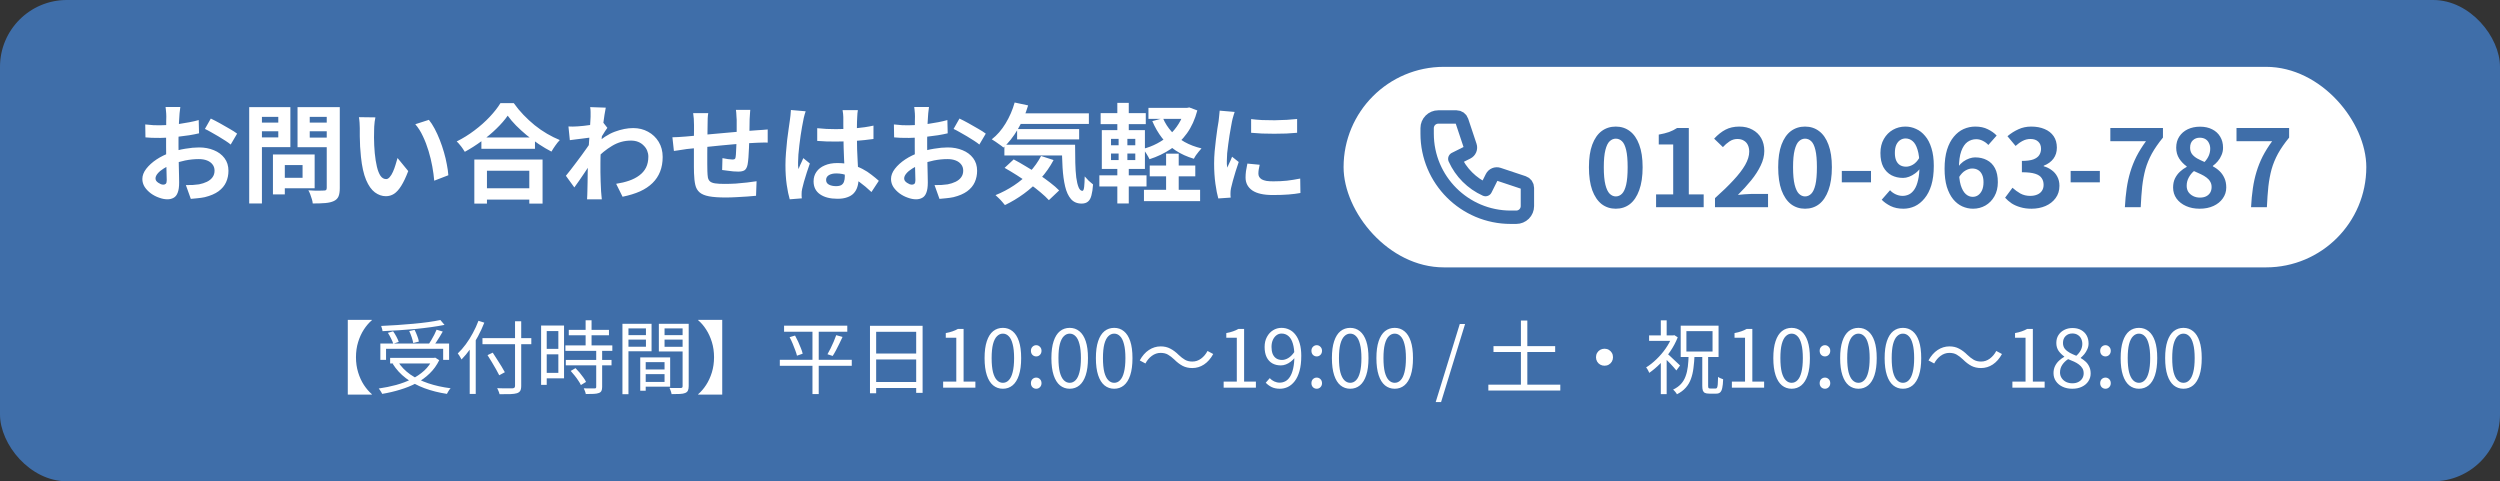
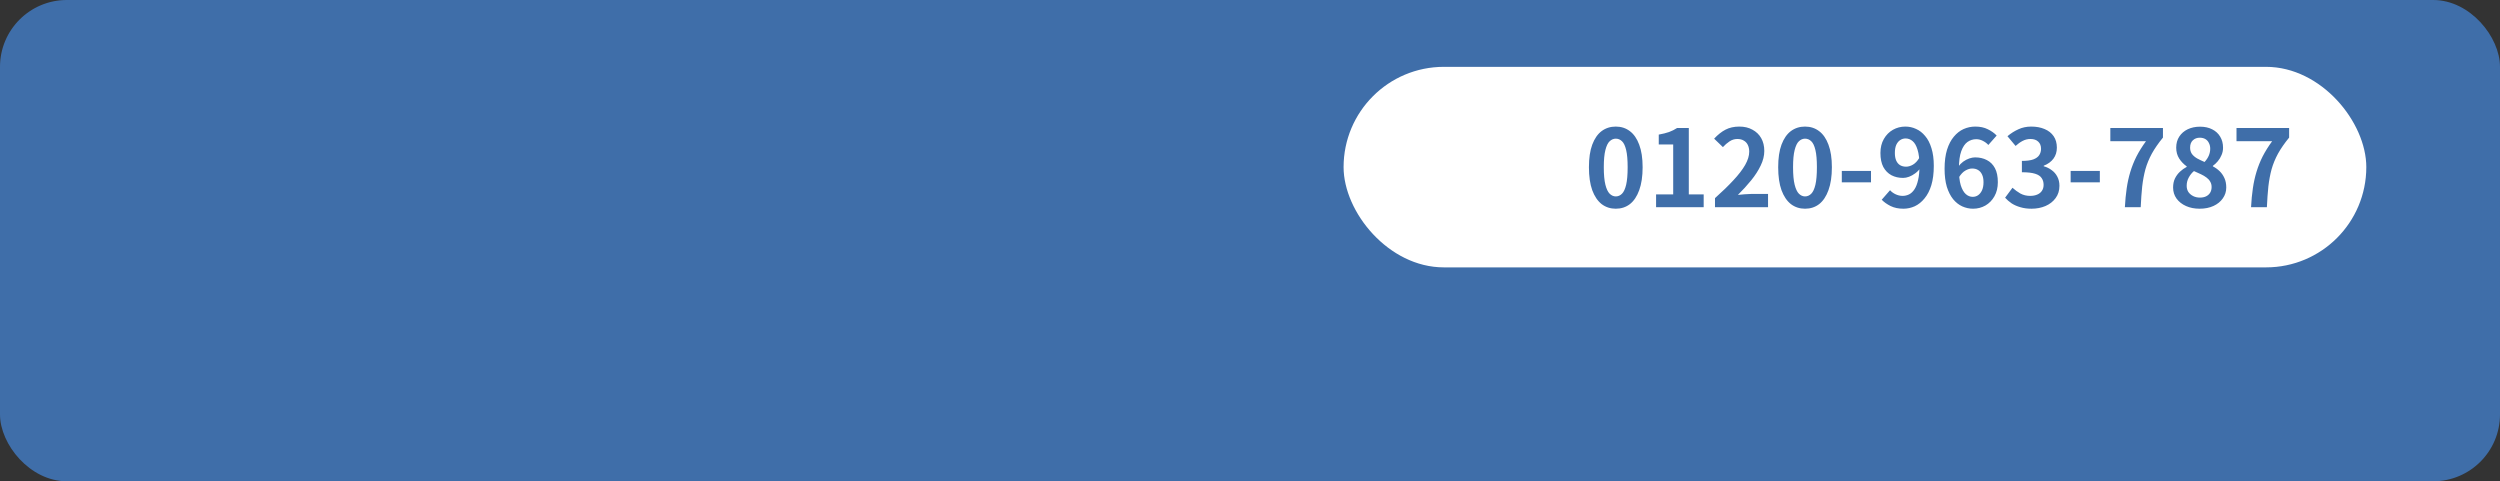
<svg xmlns="http://www.w3.org/2000/svg" width="374" height="72" viewBox="0 0 374 72" fill="none">
  <rect x="0" y="0" width="374" height="72" fill="#333333" stroke="none" />
  <rect width="374" height="72" rx="10" fill="#3F6EA9" />
-   <path d="M26.976 16.008C26.965 16.093 26.949 16.227 26.928 16.408C26.907 16.579 26.885 16.755 26.864 16.936C26.853 17.107 26.843 17.261 26.832 17.4C26.811 17.709 26.789 18.051 26.768 18.424C26.757 18.787 26.747 19.165 26.736 19.56C26.725 19.944 26.715 20.333 26.704 20.728C26.704 21.123 26.704 21.507 26.704 21.88C26.704 22.317 26.709 22.803 26.72 23.336C26.731 23.859 26.741 24.381 26.752 24.904C26.773 25.416 26.784 25.885 26.784 26.312C26.795 26.739 26.8 27.069 26.8 27.304C26.8 27.965 26.725 28.477 26.576 28.84C26.437 29.203 26.235 29.453 25.968 29.592C25.701 29.741 25.392 29.816 25.04 29.816C24.656 29.816 24.245 29.736 23.808 29.576C23.371 29.427 22.96 29.213 22.576 28.936C22.203 28.659 21.893 28.339 21.648 27.976C21.413 27.603 21.296 27.203 21.296 26.776C21.296 26.264 21.488 25.757 21.872 25.256C22.267 24.744 22.784 24.275 23.424 23.848C24.075 23.421 24.773 23.08 25.52 22.824C26.235 22.557 26.971 22.365 27.728 22.248C28.485 22.12 29.168 22.056 29.776 22.056C30.597 22.056 31.339 22.195 32 22.472C32.661 22.739 33.189 23.133 33.584 23.656C33.979 24.179 34.176 24.808 34.176 25.544C34.176 26.163 34.059 26.733 33.824 27.256C33.589 27.779 33.211 28.232 32.688 28.616C32.176 28.989 31.493 29.283 30.64 29.496C30.277 29.571 29.915 29.624 29.552 29.656C29.2 29.699 28.864 29.731 28.544 29.752L27.808 27.688C28.171 27.688 28.517 27.683 28.848 27.672C29.189 27.651 29.499 27.619 29.776 27.576C30.213 27.491 30.608 27.363 30.96 27.192C31.312 27.021 31.589 26.797 31.792 26.52C31.995 26.243 32.096 25.912 32.096 25.528C32.096 25.165 31.995 24.856 31.792 24.6C31.6 24.344 31.328 24.147 30.976 24.008C30.624 23.869 30.213 23.8 29.744 23.8C29.072 23.8 28.389 23.869 27.696 24.008C27.013 24.147 26.357 24.339 25.728 24.584C25.259 24.765 24.837 24.979 24.464 25.224C24.091 25.459 23.797 25.704 23.584 25.96C23.371 26.216 23.264 26.461 23.264 26.696C23.264 26.824 23.301 26.947 23.376 27.064C23.461 27.171 23.568 27.267 23.696 27.352C23.824 27.437 23.952 27.507 24.08 27.56C24.219 27.603 24.336 27.624 24.432 27.624C24.581 27.624 24.704 27.581 24.8 27.496C24.896 27.4 24.944 27.219 24.944 26.952C24.944 26.664 24.933 26.253 24.912 25.72C24.901 25.176 24.885 24.573 24.864 23.912C24.853 23.251 24.848 22.595 24.848 21.944C24.848 21.496 24.848 21.043 24.848 20.584C24.859 20.125 24.864 19.688 24.864 19.272C24.864 18.856 24.864 18.488 24.864 18.168C24.875 17.848 24.88 17.597 24.88 17.416C24.88 17.299 24.875 17.149 24.864 16.968C24.853 16.787 24.837 16.605 24.816 16.424C24.805 16.232 24.789 16.093 24.768 16.008H26.976ZM31.536 17.736C31.941 17.928 32.395 18.163 32.896 18.44C33.408 18.717 33.893 18.995 34.352 19.272C34.821 19.539 35.195 19.779 35.472 19.992L34.512 21.624C34.309 21.453 34.043 21.261 33.712 21.048C33.392 20.835 33.04 20.616 32.656 20.392C32.283 20.168 31.92 19.96 31.568 19.768C31.216 19.565 30.912 19.405 30.656 19.288L31.536 17.736ZM21.728 18.616C22.197 18.669 22.608 18.707 22.96 18.728C23.323 18.739 23.648 18.744 23.936 18.744C24.352 18.744 24.811 18.728 25.312 18.696C25.813 18.653 26.325 18.6 26.848 18.536C27.371 18.461 27.877 18.376 28.368 18.28C28.869 18.184 29.323 18.077 29.728 17.96L29.776 19.944C29.328 20.051 28.843 20.147 28.32 20.232C27.797 20.307 27.269 20.376 26.736 20.44C26.213 20.504 25.712 20.552 25.232 20.584C24.763 20.616 24.352 20.632 24 20.632C23.467 20.632 23.029 20.627 22.688 20.616C22.347 20.605 22.037 20.584 21.76 20.552L21.728 18.616ZM41.664 23.112H47.072V28.168H41.664V26.6H45.264V24.696H41.664V23.112ZM40.832 23.112H42.608V29.08H40.832V23.112ZM38.224 18.344H42.224V19.64H38.224V18.344ZM45.648 18.344H49.68V19.64H45.648V18.344ZM48.88 16.024H50.832V28.136C50.832 28.669 50.768 29.085 50.64 29.384C50.512 29.683 50.283 29.912 49.952 30.072C49.611 30.232 49.184 30.333 48.672 30.376C48.16 30.419 47.531 30.44 46.784 30.44C46.773 30.248 46.731 30.035 46.656 29.8C46.581 29.565 46.501 29.325 46.416 29.08C46.331 28.845 46.235 28.643 46.128 28.472C46.448 28.493 46.768 28.509 47.088 28.52C47.408 28.52 47.691 28.52 47.936 28.52C48.192 28.509 48.373 28.504 48.48 28.504C48.629 28.504 48.731 28.477 48.784 28.424C48.848 28.36 48.88 28.253 48.88 28.104V16.024ZM38.368 16.024H43.44V22.008H38.368V20.552H41.632V17.48H38.368V16.024ZM49.92 16.024V17.48H46.336V20.584H49.92V22.024H44.512V16.024H49.92ZM37.28 16.024H39.184V30.44H37.28V16.024ZM56.16 17.56C56.117 17.752 56.08 17.971 56.048 18.216C56.027 18.461 56.005 18.701 55.984 18.936C55.973 19.171 55.968 19.363 55.968 19.512C55.957 19.864 55.952 20.227 55.952 20.6C55.963 20.973 55.973 21.357 55.984 21.752C56.005 22.136 56.032 22.52 56.064 22.904C56.139 23.672 56.245 24.349 56.384 24.936C56.523 25.523 56.704 25.981 56.928 26.312C57.152 26.632 57.435 26.792 57.776 26.792C57.957 26.792 58.133 26.691 58.304 26.488C58.485 26.285 58.645 26.024 58.784 25.704C58.933 25.373 59.061 25.027 59.168 24.664C59.285 24.301 59.387 23.96 59.472 23.64L61.072 25.592C60.72 26.52 60.368 27.261 60.016 27.816C59.675 28.36 59.317 28.755 58.944 29C58.571 29.235 58.165 29.352 57.728 29.352C57.152 29.352 56.603 29.16 56.08 28.776C55.568 28.392 55.131 27.773 54.768 26.92C54.405 26.056 54.149 24.909 54 23.48C53.947 22.989 53.904 22.472 53.872 21.928C53.851 21.384 53.835 20.867 53.824 20.376C53.824 19.885 53.824 19.48 53.824 19.16C53.824 18.936 53.813 18.669 53.792 18.36C53.771 18.051 53.739 17.773 53.696 17.528L56.16 17.56ZM64.16 17.928C64.459 18.291 64.747 18.733 65.024 19.256C65.301 19.779 65.557 20.339 65.792 20.936C66.027 21.533 66.235 22.147 66.416 22.776C66.597 23.395 66.741 24.003 66.848 24.6C66.965 25.187 67.04 25.725 67.072 26.216L64.96 27.032C64.907 26.381 64.811 25.672 64.672 24.904C64.533 24.136 64.347 23.363 64.112 22.584C63.877 21.805 63.595 21.069 63.264 20.376C62.944 19.683 62.565 19.085 62.128 18.584L64.16 17.928ZM72.016 20.568H80.032V22.264H72.016V20.568ZM71.808 28.168H80.08V29.864H71.808V28.168ZM70.96 23.864H81.168V30.456H79.184V25.544H72.848V30.456H70.96V23.864ZM75.952 17.304C75.515 17.933 74.96 18.573 74.288 19.224C73.627 19.875 72.885 20.499 72.064 21.096C71.253 21.693 70.411 22.232 69.536 22.712C69.451 22.563 69.339 22.392 69.2 22.2C69.072 22.008 68.928 21.821 68.768 21.64C68.619 21.448 68.469 21.288 68.32 21.16C69.248 20.701 70.133 20.152 70.976 19.512C71.829 18.872 72.592 18.195 73.264 17.48C73.936 16.765 74.469 16.083 74.864 15.432H76.864C77.291 16.04 77.771 16.621 78.304 17.176C78.837 17.731 79.397 18.248 79.984 18.728C80.581 19.208 81.2 19.635 81.84 20.008C82.48 20.381 83.115 20.696 83.744 20.952C83.509 21.197 83.285 21.475 83.072 21.784C82.859 22.083 82.667 22.381 82.496 22.68C81.877 22.36 81.253 21.992 80.624 21.576C79.995 21.149 79.387 20.701 78.8 20.232C78.224 19.752 77.691 19.267 77.2 18.776C76.709 18.275 76.293 17.784 75.952 17.304ZM92.176 27.496C92.88 27.389 93.525 27.235 94.112 27.032C94.699 26.829 95.205 26.568 95.632 26.248C96.069 25.928 96.405 25.539 96.64 25.08C96.875 24.611 96.992 24.061 96.992 23.432C96.992 23.123 96.933 22.824 96.816 22.536C96.699 22.248 96.523 21.992 96.288 21.768C96.064 21.533 95.792 21.352 95.472 21.224C95.152 21.096 94.789 21.032 94.384 21.032C93.371 21.032 92.427 21.299 91.552 21.832C90.677 22.355 89.851 23.032 89.072 23.864V21.592C90.032 20.696 90.997 20.067 91.968 19.704C92.949 19.341 93.867 19.16 94.72 19.16C95.541 19.16 96.283 19.341 96.944 19.704C97.616 20.067 98.149 20.573 98.544 21.224C98.939 21.875 99.136 22.627 99.136 23.48C99.136 24.291 99.008 25.021 98.752 25.672C98.496 26.323 98.117 26.893 97.616 27.384C97.115 27.875 96.491 28.291 95.744 28.632C94.997 28.963 94.128 29.229 93.136 29.432L92.176 27.496ZM88.544 20.552C88.373 20.563 88.155 20.589 87.888 20.632C87.621 20.664 87.333 20.701 87.024 20.744C86.725 20.776 86.421 20.813 86.112 20.856C85.803 20.899 85.515 20.936 85.248 20.968L85.04 18.92C85.275 18.931 85.493 18.936 85.696 18.936C85.909 18.925 86.155 18.915 86.432 18.904C86.688 18.883 86.992 18.856 87.344 18.824C87.707 18.781 88.069 18.733 88.432 18.68C88.805 18.627 89.152 18.568 89.472 18.504C89.792 18.44 90.043 18.376 90.224 18.312L90.864 19.128C90.768 19.256 90.656 19.416 90.528 19.608C90.411 19.8 90.288 19.997 90.16 20.2C90.032 20.392 89.92 20.563 89.824 20.712L88.88 23.72C88.709 23.965 88.496 24.275 88.24 24.648C87.995 25.021 87.733 25.416 87.456 25.832C87.179 26.248 86.907 26.648 86.64 27.032C86.373 27.416 86.133 27.752 85.92 28.04L84.656 26.296C84.859 26.04 85.093 25.747 85.36 25.416C85.627 25.075 85.899 24.717 86.176 24.344C86.464 23.96 86.747 23.581 87.024 23.208C87.301 22.824 87.557 22.467 87.792 22.136C88.037 21.795 88.24 21.501 88.4 21.256L88.432 20.84L88.544 20.552ZM88.352 17.464C88.352 17.229 88.352 16.995 88.352 16.76C88.352 16.515 88.331 16.269 88.288 16.024L90.624 16.104C90.571 16.349 90.507 16.707 90.432 17.176C90.357 17.635 90.283 18.163 90.208 18.76C90.144 19.357 90.08 19.987 90.016 20.648C89.963 21.299 89.915 21.949 89.872 22.6C89.84 23.251 89.824 23.859 89.824 24.424C89.824 24.861 89.824 25.304 89.824 25.752C89.835 26.2 89.845 26.659 89.856 27.128C89.867 27.597 89.888 28.083 89.92 28.584C89.931 28.723 89.947 28.915 89.968 29.16C89.989 29.416 90.011 29.635 90.032 29.816H87.824C87.845 29.635 87.856 29.421 87.856 29.176C87.867 28.941 87.872 28.76 87.872 28.632C87.883 28.109 87.893 27.624 87.904 27.176C87.915 26.728 87.92 26.253 87.92 25.752C87.931 25.251 87.947 24.669 87.968 24.008C87.979 23.763 87.995 23.453 88.016 23.08C88.037 22.696 88.059 22.28 88.08 21.832C88.112 21.373 88.144 20.909 88.176 20.44C88.208 19.971 88.235 19.533 88.256 19.128C88.288 18.712 88.309 18.36 88.32 18.072C88.341 17.773 88.352 17.571 88.352 17.464ZM112.24 16.44C112.229 16.525 112.219 16.653 112.208 16.824C112.197 16.984 112.187 17.155 112.176 17.336C112.165 17.517 112.155 17.683 112.144 17.832C112.144 18.184 112.139 18.525 112.128 18.856C112.128 19.187 112.123 19.501 112.112 19.8C112.112 20.088 112.107 20.371 112.096 20.648C112.085 21.117 112.069 21.608 112.048 22.12C112.027 22.632 112 23.107 111.968 23.544C111.936 23.981 111.893 24.339 111.84 24.616C111.755 25.032 111.605 25.315 111.392 25.464C111.179 25.603 110.864 25.672 110.448 25.672C110.267 25.672 110.016 25.661 109.696 25.64C109.387 25.608 109.077 25.571 108.768 25.528C108.469 25.485 108.224 25.453 108.032 25.432L108.08 23.656C108.325 23.709 108.592 23.757 108.88 23.8C109.179 23.843 109.403 23.864 109.552 23.864C109.712 23.864 109.829 23.843 109.904 23.8C109.989 23.747 110.037 23.645 110.048 23.496C110.08 23.293 110.101 23.037 110.112 22.728C110.133 22.419 110.149 22.083 110.16 21.72C110.181 21.347 110.197 20.984 110.208 20.632C110.208 20.344 110.208 20.056 110.208 19.768C110.208 19.469 110.208 19.165 110.208 18.856C110.208 18.536 110.208 18.221 110.208 17.912C110.208 17.773 110.197 17.613 110.176 17.432C110.165 17.24 110.155 17.053 110.144 16.872C110.133 16.691 110.117 16.547 110.096 16.44H112.24ZM105.952 16.92C105.909 17.187 105.883 17.448 105.872 17.704C105.861 17.949 105.856 18.243 105.856 18.584C105.856 18.872 105.851 19.256 105.84 19.736C105.84 20.216 105.835 20.739 105.824 21.304C105.824 21.859 105.819 22.419 105.808 22.984C105.808 23.539 105.808 24.045 105.808 24.504C105.808 24.963 105.813 25.325 105.824 25.592C105.835 25.987 105.861 26.312 105.904 26.568C105.957 26.813 106.064 27.005 106.224 27.144C106.384 27.283 106.635 27.379 106.976 27.432C107.328 27.485 107.803 27.512 108.4 27.512C108.923 27.512 109.477 27.496 110.064 27.464C110.651 27.421 111.216 27.368 111.76 27.304C112.304 27.24 112.779 27.176 113.184 27.112L113.104 29.288C112.752 29.331 112.315 29.368 111.792 29.4C111.269 29.443 110.725 29.475 110.16 29.496C109.595 29.528 109.056 29.544 108.544 29.544C107.509 29.544 106.683 29.485 106.064 29.368C105.445 29.251 104.976 29.053 104.656 28.776C104.336 28.499 104.123 28.125 104.016 27.656C103.909 27.187 103.845 26.605 103.824 25.912C103.824 25.677 103.819 25.363 103.808 24.968C103.808 24.573 103.808 24.136 103.808 23.656C103.808 23.165 103.808 22.664 103.808 22.152C103.808 21.64 103.808 21.155 103.808 20.696C103.819 20.227 103.824 19.816 103.824 19.464C103.824 19.112 103.824 18.856 103.824 18.696C103.824 18.365 103.813 18.056 103.792 17.768C103.771 17.48 103.739 17.197 103.696 16.92H105.952ZM100.592 20.536C100.827 20.536 101.12 20.525 101.472 20.504C101.824 20.483 102.203 20.456 102.608 20.424C102.928 20.392 103.403 20.349 104.032 20.296C104.661 20.232 105.376 20.163 106.176 20.088C106.976 20.013 107.808 19.939 108.672 19.864C109.547 19.779 110.384 19.704 111.184 19.64C111.984 19.576 112.693 19.523 113.312 19.48C113.536 19.459 113.787 19.443 114.064 19.432C114.352 19.411 114.613 19.389 114.848 19.368V21.336C114.763 21.325 114.624 21.32 114.432 21.32C114.24 21.32 114.037 21.325 113.824 21.336C113.621 21.336 113.451 21.341 113.312 21.352C112.896 21.363 112.389 21.389 111.792 21.432C111.195 21.464 110.555 21.512 109.872 21.576C109.189 21.629 108.491 21.693 107.776 21.768C107.072 21.832 106.395 21.901 105.744 21.976C105.093 22.051 104.507 22.115 103.984 22.168C103.461 22.221 103.045 22.264 102.736 22.296C102.565 22.317 102.357 22.349 102.112 22.392C101.867 22.424 101.621 22.461 101.376 22.504C101.141 22.536 100.955 22.563 100.816 22.584L100.592 20.536ZM122.256 19.176C122.715 19.219 123.173 19.256 123.632 19.288C124.101 19.309 124.576 19.32 125.056 19.32C126.037 19.32 127.013 19.277 127.984 19.192C128.955 19.107 129.851 18.973 130.672 18.792V20.792C129.84 20.909 128.939 21.005 127.968 21.08C126.997 21.144 126.027 21.176 125.056 21.176C124.587 21.176 124.117 21.171 123.648 21.16C123.189 21.139 122.725 21.112 122.256 21.08V19.176ZM128.336 16.472C128.315 16.621 128.293 16.787 128.272 16.968C128.261 17.149 128.251 17.331 128.24 17.512C128.229 17.683 128.219 17.912 128.208 18.2C128.197 18.488 128.192 18.813 128.192 19.176C128.192 19.528 128.192 19.901 128.192 20.296C128.192 21.021 128.203 21.704 128.224 22.344C128.245 22.973 128.272 23.56 128.304 24.104C128.336 24.637 128.363 25.128 128.384 25.576C128.416 26.024 128.432 26.44 128.432 26.824C128.432 27.24 128.373 27.624 128.256 27.976C128.149 28.328 127.973 28.637 127.728 28.904C127.483 29.171 127.157 29.373 126.752 29.512C126.357 29.661 125.872 29.736 125.296 29.736C124.187 29.736 123.312 29.512 122.672 29.064C122.032 28.616 121.712 27.971 121.712 27.128C121.712 26.584 121.856 26.109 122.144 25.704C122.432 25.288 122.843 24.968 123.376 24.744C123.909 24.509 124.539 24.392 125.264 24.392C126.021 24.392 126.709 24.472 127.328 24.632C127.947 24.792 128.512 25.005 129.024 25.272C129.536 25.539 129.989 25.832 130.384 26.152C130.789 26.461 131.152 26.76 131.472 27.048L130.368 28.728C129.76 28.152 129.168 27.656 128.592 27.24C128.016 26.824 127.44 26.504 126.864 26.28C126.299 26.056 125.712 25.944 125.104 25.944C124.656 25.944 124.288 26.029 124 26.2C123.723 26.371 123.584 26.611 123.584 26.92C123.584 27.24 123.728 27.475 124.016 27.624C124.304 27.773 124.656 27.848 125.072 27.848C125.403 27.848 125.664 27.795 125.856 27.688C126.048 27.571 126.181 27.405 126.256 27.192C126.341 26.968 126.384 26.701 126.384 26.392C126.384 26.115 126.373 25.752 126.352 25.304C126.331 24.856 126.304 24.355 126.272 23.8C126.251 23.245 126.229 22.669 126.208 22.072C126.187 21.464 126.176 20.872 126.176 20.296C126.176 19.688 126.171 19.139 126.16 18.648C126.16 18.147 126.16 17.773 126.16 17.528C126.16 17.411 126.149 17.245 126.128 17.032C126.107 16.819 126.08 16.632 126.048 16.472H128.336ZM120.528 16.648C120.496 16.755 120.448 16.904 120.384 17.096C120.331 17.288 120.283 17.475 120.24 17.656C120.208 17.837 120.181 17.976 120.16 18.072C120.107 18.296 120.048 18.6 119.984 18.984C119.92 19.357 119.851 19.784 119.776 20.264C119.712 20.733 119.648 21.219 119.584 21.72C119.52 22.211 119.472 22.68 119.44 23.128C119.408 23.565 119.392 23.944 119.392 24.264C119.392 24.424 119.392 24.6 119.392 24.792C119.403 24.973 119.424 25.144 119.456 25.304C119.531 25.112 119.605 24.925 119.68 24.744C119.765 24.563 119.851 24.381 119.936 24.2C120.021 24.019 120.101 23.837 120.176 23.656L121.152 24.456C121.003 24.893 120.848 25.352 120.688 25.832C120.539 26.312 120.4 26.765 120.272 27.192C120.155 27.619 120.064 27.976 120 28.264C119.979 28.371 119.957 28.499 119.936 28.648C119.925 28.797 119.92 28.92 119.92 29.016C119.92 29.101 119.92 29.203 119.92 29.32C119.931 29.448 119.941 29.565 119.952 29.672L118.144 29.816C117.973 29.251 117.824 28.531 117.696 27.656C117.568 26.771 117.504 25.784 117.504 24.696C117.504 24.099 117.531 23.475 117.584 22.824C117.637 22.163 117.696 21.528 117.76 20.92C117.835 20.312 117.909 19.757 117.984 19.256C118.059 18.744 118.117 18.333 118.16 18.024C118.192 17.8 118.224 17.549 118.256 17.272C118.288 16.984 118.309 16.712 118.32 16.456L120.528 16.648ZM138.976 16.008C138.965 16.093 138.949 16.227 138.928 16.408C138.907 16.579 138.885 16.755 138.864 16.936C138.853 17.107 138.843 17.261 138.832 17.4C138.811 17.709 138.789 18.051 138.768 18.424C138.757 18.787 138.747 19.165 138.736 19.56C138.725 19.944 138.715 20.333 138.704 20.728C138.704 21.123 138.704 21.507 138.704 21.88C138.704 22.317 138.709 22.803 138.72 23.336C138.731 23.859 138.741 24.381 138.752 24.904C138.773 25.416 138.784 25.885 138.784 26.312C138.795 26.739 138.8 27.069 138.8 27.304C138.8 27.965 138.725 28.477 138.576 28.84C138.437 29.203 138.235 29.453 137.968 29.592C137.701 29.741 137.392 29.816 137.04 29.816C136.656 29.816 136.245 29.736 135.808 29.576C135.371 29.427 134.96 29.213 134.576 28.936C134.203 28.659 133.893 28.339 133.648 27.976C133.413 27.603 133.296 27.203 133.296 26.776C133.296 26.264 133.488 25.757 133.872 25.256C134.267 24.744 134.784 24.275 135.424 23.848C136.075 23.421 136.773 23.08 137.52 22.824C138.235 22.557 138.971 22.365 139.728 22.248C140.485 22.12 141.168 22.056 141.776 22.056C142.597 22.056 143.339 22.195 144 22.472C144.661 22.739 145.189 23.133 145.584 23.656C145.979 24.179 146.176 24.808 146.176 25.544C146.176 26.163 146.059 26.733 145.824 27.256C145.589 27.779 145.211 28.232 144.688 28.616C144.176 28.989 143.493 29.283 142.64 29.496C142.277 29.571 141.915 29.624 141.552 29.656C141.2 29.699 140.864 29.731 140.544 29.752L139.808 27.688C140.171 27.688 140.517 27.683 140.848 27.672C141.189 27.651 141.499 27.619 141.776 27.576C142.213 27.491 142.608 27.363 142.96 27.192C143.312 27.021 143.589 26.797 143.792 26.52C143.995 26.243 144.096 25.912 144.096 25.528C144.096 25.165 143.995 24.856 143.792 24.6C143.6 24.344 143.328 24.147 142.976 24.008C142.624 23.869 142.213 23.8 141.744 23.8C141.072 23.8 140.389 23.869 139.696 24.008C139.013 24.147 138.357 24.339 137.728 24.584C137.259 24.765 136.837 24.979 136.464 25.224C136.091 25.459 135.797 25.704 135.584 25.96C135.371 26.216 135.264 26.461 135.264 26.696C135.264 26.824 135.301 26.947 135.376 27.064C135.461 27.171 135.568 27.267 135.696 27.352C135.824 27.437 135.952 27.507 136.08 27.56C136.219 27.603 136.336 27.624 136.432 27.624C136.581 27.624 136.704 27.581 136.8 27.496C136.896 27.4 136.944 27.219 136.944 26.952C136.944 26.664 136.933 26.253 136.912 25.72C136.901 25.176 136.885 24.573 136.864 23.912C136.853 23.251 136.848 22.595 136.848 21.944C136.848 21.496 136.848 21.043 136.848 20.584C136.859 20.125 136.864 19.688 136.864 19.272C136.864 18.856 136.864 18.488 136.864 18.168C136.875 17.848 136.88 17.597 136.88 17.416C136.88 17.299 136.875 17.149 136.864 16.968C136.853 16.787 136.837 16.605 136.816 16.424C136.805 16.232 136.789 16.093 136.768 16.008H138.976ZM143.536 17.736C143.941 17.928 144.395 18.163 144.896 18.44C145.408 18.717 145.893 18.995 146.352 19.272C146.821 19.539 147.195 19.779 147.472 19.992L146.512 21.624C146.309 21.453 146.043 21.261 145.712 21.048C145.392 20.835 145.04 20.616 144.656 20.392C144.283 20.168 143.92 19.96 143.568 19.768C143.216 19.565 142.912 19.405 142.656 19.288L143.536 17.736ZM133.728 18.616C134.197 18.669 134.608 18.707 134.96 18.728C135.323 18.739 135.648 18.744 135.936 18.744C136.352 18.744 136.811 18.728 137.312 18.696C137.813 18.653 138.325 18.6 138.848 18.536C139.371 18.461 139.877 18.376 140.368 18.28C140.869 18.184 141.323 18.077 141.728 17.96L141.776 19.944C141.328 20.051 140.843 20.147 140.32 20.232C139.797 20.307 139.269 20.376 138.736 20.44C138.213 20.504 137.712 20.552 137.232 20.584C136.763 20.616 136.352 20.632 136 20.632C135.467 20.632 135.029 20.627 134.688 20.616C134.347 20.605 134.037 20.584 133.76 20.552L133.728 18.616ZM151.984 16.952H162.896V18.536H151.984V16.952ZM152.16 19.304H161.44V20.856H152.16V19.304ZM150.256 21.656H159.488V23.256H150.256V21.656ZM151.792 15.336L153.808 15.768C153.424 17.059 152.907 18.253 152.256 19.352C151.605 20.451 150.891 21.357 150.112 22.072C149.995 21.955 149.824 21.821 149.6 21.672C149.387 21.512 149.168 21.357 148.944 21.208C148.72 21.048 148.528 20.925 148.368 20.84C149.157 20.232 149.845 19.443 150.432 18.472C151.029 17.491 151.483 16.445 151.792 15.336ZM155.744 23.336L157.616 23.944C157.083 24.947 156.432 25.875 155.664 26.728C154.907 27.571 154.075 28.323 153.168 28.984C152.261 29.645 151.317 30.211 150.336 30.68C150.24 30.552 150.107 30.392 149.936 30.2C149.776 30.008 149.6 29.821 149.408 29.64C149.227 29.459 149.067 29.309 148.928 29.192C149.909 28.797 150.832 28.312 151.696 27.736C152.571 27.16 153.349 26.499 154.032 25.752C154.725 25.005 155.296 24.2 155.744 23.336ZM158.864 21.656H160.832C160.832 22.616 160.843 23.517 160.864 24.36C160.885 25.192 160.933 25.923 161.008 26.552C161.093 27.171 161.211 27.661 161.36 28.024C161.509 28.376 161.701 28.552 161.936 28.552C162.064 28.541 162.149 28.339 162.192 27.944C162.235 27.549 162.261 27.032 162.272 26.392C162.453 26.605 162.656 26.824 162.88 27.048C163.115 27.261 163.328 27.443 163.52 27.592C163.477 28.253 163.397 28.797 163.28 29.224C163.173 29.651 163.003 29.96 162.768 30.152C162.533 30.355 162.213 30.456 161.808 30.456C161.136 30.456 160.603 30.227 160.208 29.768C159.824 29.32 159.536 28.696 159.344 27.896C159.152 27.085 159.024 26.147 158.96 25.08C158.896 24.013 158.864 22.872 158.864 21.656ZM150.288 25.112L151.648 23.848C152.235 24.157 152.843 24.504 153.472 24.888C154.112 25.261 154.741 25.656 155.36 26.072C155.989 26.488 156.571 26.904 157.104 27.32C157.637 27.725 158.085 28.115 158.448 28.488L156.912 29.944C156.581 29.581 156.16 29.187 155.648 28.76C155.147 28.333 154.592 27.907 153.984 27.48C153.387 27.043 152.768 26.621 152.128 26.216C151.488 25.811 150.875 25.443 150.288 25.112ZM172 24.76H178.816V26.376H172V24.76ZM171.136 28.392H179.536V30.088H171.136V28.392ZM171.808 16.136H177.728V17.784H171.808V16.136ZM174.448 22.984H176.336V29.448H174.448V22.984ZM177.232 16.136H177.584L177.92 16.072L179.12 16.52C178.768 17.853 178.251 18.995 177.568 19.944C176.885 20.893 176.069 21.683 175.12 22.312C174.181 22.941 173.131 23.443 171.968 23.816C171.861 23.592 171.712 23.325 171.52 23.016C171.339 22.707 171.157 22.461 170.976 22.28C171.733 22.088 172.443 21.816 173.104 21.464C173.776 21.112 174.384 20.691 174.928 20.2C175.483 19.699 175.952 19.133 176.336 18.504C176.731 17.875 177.029 17.181 177.232 16.424V16.136ZM173.984 17.688C174.304 18.435 174.736 19.107 175.28 19.704C175.824 20.301 176.469 20.813 177.216 21.24C177.963 21.656 178.805 21.976 179.744 22.2C179.627 22.317 179.493 22.472 179.344 22.664C179.195 22.845 179.051 23.032 178.912 23.224C178.784 23.416 178.683 23.592 178.608 23.752C177.595 23.453 176.688 23.043 175.888 22.52C175.099 21.997 174.416 21.368 173.84 20.632C173.264 19.885 172.779 19.048 172.384 18.12L173.984 17.688ZM164.656 16.92H171.408V18.568H164.656V16.92ZM164.464 26.232H171.52V27.896H164.464V26.232ZM167.152 15.384H168.864V20.12H167.152V15.384ZM167.344 20.104H168.656V24.568H168.864V30.44H167.152V24.568H167.344V20.104ZM166.208 22.968V23.944H169.84V22.968H166.208ZM166.208 20.776V21.736H169.84V20.776H166.208ZM164.832 19.464H171.28V25.272H164.832V19.464ZM187.168 17.816C187.659 17.88 188.208 17.928 188.816 17.96C189.435 17.981 190.059 17.992 190.688 17.992C191.328 17.981 191.941 17.96 192.528 17.928C193.115 17.885 193.621 17.843 194.048 17.8V19.864C193.557 19.907 193.019 19.944 192.432 19.976C191.845 19.997 191.243 20.008 190.624 20.008C190.005 20.008 189.397 19.997 188.8 19.976C188.213 19.944 187.669 19.907 187.168 19.864V17.816ZM188.448 24.648C188.384 24.915 188.336 25.155 188.304 25.368C188.272 25.571 188.256 25.779 188.256 25.992C188.256 26.163 188.299 26.323 188.384 26.472C188.469 26.611 188.597 26.733 188.768 26.84C188.949 26.936 189.179 27.011 189.456 27.064C189.744 27.107 190.091 27.128 190.496 27.128C191.211 27.128 191.883 27.096 192.512 27.032C193.141 26.957 193.808 26.851 194.512 26.712L194.544 28.872C194.032 28.968 193.44 29.043 192.768 29.096C192.107 29.149 191.323 29.176 190.416 29.176C189.04 29.176 188.016 28.947 187.344 28.488C186.672 28.019 186.336 27.373 186.336 26.552C186.336 26.243 186.357 25.923 186.4 25.592C186.453 25.251 186.523 24.877 186.608 24.472L188.448 24.648ZM184.704 16.744C184.661 16.851 184.613 17 184.56 17.192C184.507 17.384 184.453 17.571 184.4 17.752C184.357 17.933 184.325 18.072 184.304 18.168C184.272 18.392 184.219 18.685 184.144 19.048C184.08 19.4 184.011 19.8 183.936 20.248C183.872 20.685 183.808 21.133 183.744 21.592C183.68 22.051 183.627 22.493 183.584 22.92C183.552 23.347 183.536 23.72 183.536 24.04C183.536 24.189 183.536 24.36 183.536 24.552C183.547 24.744 183.568 24.92 183.6 25.08C183.675 24.899 183.755 24.717 183.84 24.536C183.925 24.355 184.011 24.173 184.096 23.992C184.181 23.8 184.256 23.619 184.32 23.448L185.312 24.232C185.163 24.669 185.008 25.139 184.848 25.64C184.699 26.141 184.56 26.616 184.432 27.064C184.315 27.501 184.224 27.864 184.16 28.152C184.139 28.269 184.117 28.403 184.096 28.552C184.085 28.701 184.08 28.819 184.08 28.904C184.08 28.989 184.08 29.091 184.08 29.208C184.091 29.336 184.101 29.453 184.112 29.56L182.256 29.688C182.096 29.133 181.952 28.397 181.824 27.48C181.696 26.552 181.632 25.544 181.632 24.456C181.632 23.859 181.659 23.251 181.712 22.632C181.765 22.013 181.829 21.421 181.904 20.856C181.979 20.28 182.048 19.757 182.112 19.288C182.187 18.819 182.251 18.429 182.304 18.12C182.325 17.896 182.352 17.645 182.384 17.368C182.427 17.08 182.453 16.808 182.464 16.552L184.704 16.744Z" fill="white" />
  <rect x="201" y="10" width="153" height="30" rx="15" fill="white" />
-   <path d="M213.988 17.988C213.676 18.301 213.5 18.725 213.5 19.167V20C213.5 26.903 219.097 32.5 226 32.5H226.833C227.275 32.5 227.699 32.324 228.012 32.012C228.324 31.699 228.5 31.275 228.5 30.833V28.101C228.5 27.926 228.445 27.755 228.343 27.613C228.24 27.471 228.096 27.365 227.93 27.31L224.186 26.062C223.996 25.998 223.789 26.006 223.604 26.083C223.418 26.16 223.267 26.301 223.177 26.48L222.236 28.361C220.195 27.439 218.561 25.805 217.639 23.764L219.52 22.823C219.699 22.733 219.84 22.582 219.917 22.396C219.994 22.211 220.002 22.004 219.938 21.814L218.69 18.07C218.635 17.904 218.529 17.76 218.387 17.657C218.245 17.555 218.075 17.5 217.9 17.5H215.167C214.725 17.5 214.301 17.676 213.988 17.988Z" stroke="#3F6EA9" stroke-width="2" stroke-linecap="round" stroke-linejoin="round" />
  <path d="M241.72 31.224C240.92 31.224 240.216 30.995 239.608 30.536C239.011 30.067 238.541 29.373 238.2 28.456C237.869 27.528 237.704 26.381 237.704 25.016C237.704 23.661 237.869 22.536 238.2 21.64C238.541 20.733 239.011 20.056 239.608 19.608C240.216 19.16 240.92 18.936 241.72 18.936C242.531 18.936 243.235 19.165 243.832 19.624C244.429 20.072 244.893 20.744 245.224 21.64C245.565 22.536 245.736 23.661 245.736 25.016C245.736 26.381 245.565 27.528 245.224 28.456C244.893 29.373 244.429 30.067 243.832 30.536C243.235 30.995 242.531 31.224 241.72 31.224ZM241.72 29.384C242.072 29.384 242.381 29.251 242.648 28.984C242.915 28.717 243.123 28.269 243.272 27.64C243.421 27 243.496 26.125 243.496 25.016C243.496 23.917 243.421 23.059 243.272 22.44C243.123 21.811 242.915 21.373 242.648 21.128C242.381 20.872 242.072 20.744 241.72 20.744C241.389 20.744 241.085 20.872 240.808 21.128C240.541 21.373 240.328 21.811 240.168 22.44C240.008 23.059 239.928 23.917 239.928 25.016C239.928 26.125 240.008 27 240.168 27.64C240.328 28.269 240.541 28.717 240.808 28.984C241.085 29.251 241.389 29.384 241.72 29.384ZM247.75 31V29.08H250.31V21.608H248.15V20.136C248.747 20.029 249.259 19.901 249.686 19.752C250.123 19.592 250.528 19.389 250.902 19.144H252.646V29.08H254.87V31H247.75ZM256.563 31V29.64C257.64 28.68 258.558 27.789 259.315 26.968C260.083 26.147 260.67 25.384 261.075 24.68C261.48 23.965 261.683 23.304 261.683 22.696C261.683 22.312 261.614 21.976 261.475 21.688C261.336 21.4 261.134 21.181 260.867 21.032C260.611 20.872 260.291 20.792 259.907 20.792C259.48 20.792 259.086 20.915 258.723 21.16C258.371 21.395 258.046 21.677 257.747 22.008L256.435 20.744C256.99 20.147 257.555 19.699 258.131 19.4C258.718 19.091 259.411 18.936 260.211 18.936C260.958 18.936 261.608 19.091 262.163 19.4C262.728 19.699 263.166 20.12 263.475 20.664C263.784 21.208 263.939 21.848 263.939 22.584C263.939 23.299 263.758 24.029 263.395 24.776C263.043 25.512 262.568 26.248 261.971 26.984C261.374 27.72 260.712 28.445 259.987 29.16C260.296 29.117 260.627 29.085 260.979 29.064C261.342 29.032 261.662 29.016 261.939 29.016H264.499V31H256.563ZM270.033 31.224C269.233 31.224 268.529 30.995 267.921 30.536C267.323 30.067 266.854 29.373 266.513 28.456C266.182 27.528 266.017 26.381 266.017 25.016C266.017 23.661 266.182 22.536 266.513 21.64C266.854 20.733 267.323 20.056 267.921 19.608C268.529 19.16 269.233 18.936 270.033 18.936C270.843 18.936 271.547 19.165 272.145 19.624C272.742 20.072 273.206 20.744 273.536 21.64C273.878 22.536 274.049 23.661 274.049 25.016C274.049 26.381 273.878 27.528 273.536 28.456C273.206 29.373 272.742 30.067 272.145 30.536C271.547 30.995 270.843 31.224 270.033 31.224ZM270.033 29.384C270.385 29.384 270.694 29.251 270.961 28.984C271.227 28.717 271.435 28.269 271.585 27.64C271.734 27 271.809 26.125 271.809 25.016C271.809 23.917 271.734 23.059 271.585 22.44C271.435 21.811 271.227 21.373 270.961 21.128C270.694 20.872 270.385 20.744 270.033 20.744C269.702 20.744 269.398 20.872 269.121 21.128C268.854 21.373 268.641 21.811 268.481 22.44C268.321 23.059 268.241 23.917 268.241 25.016C268.241 26.125 268.321 27 268.481 27.64C268.641 28.269 268.854 28.717 269.121 28.984C269.398 29.251 269.702 29.384 270.033 29.384ZM275.534 27.272V25.576H279.902V27.272H275.534ZM284.752 31.224C284.016 31.224 283.376 31.091 282.832 30.824C282.299 30.557 281.856 30.243 281.504 29.88L282.752 28.456C282.965 28.701 283.243 28.904 283.584 29.064C283.925 29.224 284.272 29.304 284.624 29.304C284.965 29.304 285.291 29.229 285.6 29.08C285.909 28.92 286.176 28.669 286.4 28.328C286.635 27.976 286.816 27.512 286.944 26.936C287.083 26.36 287.152 25.651 287.152 24.808C287.152 23.795 287.056 22.989 286.864 22.392C286.683 21.795 286.437 21.368 286.128 21.112C285.819 20.845 285.467 20.712 285.072 20.712C284.784 20.712 284.517 20.792 284.272 20.952C284.027 21.112 283.829 21.352 283.68 21.672C283.541 21.992 283.472 22.397 283.472 22.888C283.472 23.347 283.541 23.731 283.68 24.04C283.819 24.339 284.011 24.563 284.256 24.712C284.512 24.861 284.811 24.936 285.152 24.936C285.483 24.936 285.824 24.835 286.176 24.632C286.528 24.429 286.848 24.088 287.136 23.608L287.248 25.192C287.045 25.48 286.795 25.731 286.496 25.944C286.208 26.157 285.909 26.323 285.6 26.44C285.291 26.557 284.992 26.616 284.704 26.616C284.053 26.616 283.472 26.483 282.96 26.216C282.448 25.939 282.043 25.528 281.744 24.984C281.456 24.429 281.312 23.731 281.312 22.888C281.312 22.077 281.483 21.379 281.824 20.792C282.165 20.195 282.619 19.736 283.184 19.416C283.749 19.096 284.368 18.936 285.04 18.936C285.605 18.936 286.139 19.053 286.64 19.288C287.152 19.512 287.605 19.864 288 20.344C288.405 20.813 288.72 21.421 288.944 22.168C289.179 22.904 289.296 23.784 289.296 24.808C289.296 25.928 289.173 26.893 288.928 27.704C288.683 28.504 288.341 29.165 287.904 29.688C287.477 30.211 286.992 30.6 286.448 30.856C285.904 31.101 285.339 31.224 284.752 31.224ZM295.165 31.224C294.611 31.224 294.072 31.107 293.549 30.872C293.037 30.637 292.584 30.28 292.189 29.8C291.795 29.309 291.48 28.691 291.245 27.944C291.021 27.187 290.909 26.285 290.909 25.24C290.909 24.141 291.032 23.192 291.277 22.392C291.533 21.592 291.875 20.941 292.301 20.44C292.728 19.928 293.213 19.549 293.757 19.304C294.312 19.059 294.893 18.936 295.501 18.936C296.227 18.936 296.851 19.069 297.373 19.336C297.907 19.592 298.349 19.907 298.701 20.28L297.453 21.688C297.251 21.453 296.984 21.251 296.653 21.08C296.323 20.909 295.987 20.824 295.645 20.824C295.165 20.824 294.728 20.963 294.333 21.24C293.949 21.517 293.64 21.976 293.405 22.616C293.171 23.256 293.053 24.131 293.053 25.24C293.053 26.264 293.144 27.085 293.325 27.704C293.517 28.312 293.768 28.755 294.077 29.032C294.387 29.309 294.733 29.448 295.117 29.448C295.416 29.448 295.683 29.368 295.917 29.208C296.163 29.037 296.36 28.792 296.509 28.472C296.659 28.141 296.733 27.736 296.733 27.256C296.733 26.787 296.659 26.403 296.509 26.104C296.371 25.805 296.173 25.581 295.917 25.432C295.672 25.283 295.379 25.208 295.037 25.208C294.717 25.208 294.381 25.309 294.029 25.512C293.677 25.704 293.352 26.045 293.053 26.536L292.941 24.952C293.155 24.653 293.405 24.397 293.693 24.184C293.992 23.971 294.296 23.811 294.605 23.704C294.925 23.597 295.213 23.544 295.469 23.544C296.131 23.544 296.717 23.677 297.229 23.944C297.752 24.211 298.157 24.616 298.445 25.16C298.733 25.704 298.877 26.403 298.877 27.256C298.877 28.067 298.707 28.771 298.365 29.368C298.035 29.955 297.587 30.413 297.021 30.744C296.456 31.064 295.837 31.224 295.165 31.224ZM303.915 31.224C303.296 31.224 302.742 31.149 302.251 31C301.76 30.861 301.323 30.669 300.939 30.424C300.566 30.168 300.24 29.885 299.963 29.576L301.067 28.088C301.43 28.419 301.824 28.707 302.251 28.952C302.688 29.187 303.174 29.304 303.707 29.304C304.112 29.304 304.464 29.24 304.763 29.112C305.072 28.984 305.307 28.797 305.467 28.552C305.638 28.307 305.723 28.008 305.723 27.656C305.723 27.261 305.627 26.925 305.435 26.648C305.254 26.36 304.928 26.141 304.459 25.992C303.99 25.843 303.328 25.768 302.475 25.768V24.072C303.2 24.072 303.771 23.997 304.187 23.848C304.603 23.688 304.896 23.475 305.067 23.208C305.248 22.931 305.339 22.616 305.339 22.264C305.339 21.805 305.2 21.448 304.923 21.192C304.646 20.925 304.256 20.792 303.755 20.792C303.339 20.792 302.95 20.888 302.587 21.08C302.235 21.261 301.883 21.512 301.531 21.832L300.315 20.376C300.838 19.939 301.387 19.592 301.963 19.336C302.539 19.069 303.174 18.936 303.867 18.936C304.624 18.936 305.291 19.059 305.867 19.304C306.454 19.549 306.907 19.907 307.227 20.376C307.547 20.845 307.707 21.416 307.707 22.088C307.707 22.728 307.536 23.277 307.195 23.736C306.854 24.195 306.368 24.547 305.739 24.792V24.872C306.176 24.989 306.571 25.181 306.923 25.448C307.286 25.704 307.568 26.029 307.771 26.424C307.984 26.819 308.091 27.277 308.091 27.8C308.091 28.515 307.899 29.128 307.515 29.64C307.142 30.152 306.635 30.547 305.995 30.824C305.366 31.091 304.672 31.224 303.915 31.224ZM309.768 27.272V25.576H314.136V27.272H309.768ZM317.882 31C317.936 29.976 318.026 29.032 318.154 28.168C318.282 27.293 318.464 26.472 318.698 25.704C318.933 24.925 319.237 24.163 319.61 23.416C319.994 22.669 320.469 21.907 321.034 21.128H315.706V19.144H323.578V20.584C322.896 21.416 322.341 22.216 321.914 22.984C321.498 23.752 321.178 24.531 320.954 25.32C320.741 26.109 320.581 26.963 320.474 27.88C320.378 28.797 320.304 29.837 320.25 31H317.882ZM329.064 31.224C328.306 31.224 327.629 31.091 327.032 30.824C326.434 30.557 325.96 30.184 325.608 29.704C325.266 29.224 325.096 28.675 325.096 28.056C325.096 27.544 325.186 27.096 325.368 26.712C325.56 26.317 325.81 25.976 326.12 25.688C326.429 25.4 326.765 25.16 327.128 24.968V24.888C326.68 24.568 326.306 24.179 326.008 23.72C325.709 23.251 325.56 22.707 325.56 22.088C325.56 21.448 325.714 20.893 326.024 20.424C326.333 19.955 326.754 19.592 327.288 19.336C327.832 19.08 328.445 18.952 329.128 18.952C329.832 18.952 330.44 19.085 330.952 19.352C331.464 19.608 331.858 19.971 332.136 20.44C332.424 20.909 332.568 21.464 332.568 22.104C332.568 22.488 332.493 22.851 332.344 23.192C332.205 23.533 332.018 23.843 331.784 24.12C331.56 24.387 331.314 24.616 331.048 24.808V24.888C331.421 25.08 331.757 25.32 332.056 25.608C332.354 25.896 332.594 26.243 332.776 26.648C332.957 27.043 333.048 27.512 333.048 28.056C333.048 28.653 332.877 29.192 332.536 29.672C332.205 30.152 331.741 30.531 331.144 30.808C330.546 31.085 329.853 31.224 329.064 31.224ZM329.8 24.232C330.088 23.923 330.301 23.603 330.44 23.272C330.578 22.941 330.648 22.6 330.648 22.248C330.648 21.928 330.584 21.645 330.456 21.4C330.338 21.144 330.162 20.947 329.928 20.808C329.693 20.669 329.41 20.6 329.08 20.6C328.674 20.6 328.333 20.728 328.056 20.984C327.778 21.24 327.64 21.608 327.64 22.088C327.64 22.451 327.73 22.765 327.912 23.032C328.104 23.288 328.365 23.512 328.696 23.704C329.026 23.885 329.394 24.061 329.8 24.232ZM329.112 29.56C329.453 29.56 329.752 29.501 330.008 29.384C330.274 29.256 330.482 29.075 330.632 28.84C330.781 28.595 330.856 28.307 330.856 27.976C330.856 27.667 330.786 27.4 330.648 27.176C330.52 26.941 330.338 26.739 330.104 26.568C329.869 26.387 329.592 26.221 329.272 26.072C328.952 25.923 328.6 25.763 328.216 25.592C327.896 25.859 327.634 26.184 327.432 26.568C327.229 26.941 327.128 27.352 327.128 27.8C327.128 28.152 327.213 28.461 327.384 28.728C327.565 28.984 327.805 29.187 328.104 29.336C328.402 29.485 328.738 29.56 329.112 29.56ZM336.757 31C336.811 29.976 336.901 29.032 337.029 28.168C337.157 27.293 337.339 26.472 337.573 25.704C337.808 24.925 338.112 24.163 338.485 23.416C338.869 22.669 339.344 21.907 339.909 21.128H334.581V19.144H342.453V20.584C341.771 21.416 341.216 22.216 340.789 22.984C340.373 23.752 340.053 24.531 339.829 25.32C339.616 26.109 339.456 26.963 339.349 27.88C339.253 28.797 339.179 29.837 339.125 31H336.757Z" fill="#3F6EA9" />
-   <path d="M55.629 47.908C55.197 48.276 54.801 48.736 54.441 49.288C54.081 49.84 53.793 50.468 53.577 51.172C53.361 51.868 53.253 52.624 53.253 53.44C53.253 54.248 53.361 55.004 53.577 55.708C53.793 56.412 54.081 57.04 54.441 57.592C54.801 58.136 55.197 58.596 55.629 58.972V59.032H52.029V47.848H55.629V47.908ZM56.901 51.388H67.185V53.836H66.297V52.18H57.753V53.836H56.901V51.388ZM58.365 53.536H65.073V54.376H58.365V53.536ZM65.877 47.872L66.501 48.604C65.901 48.724 65.229 48.836 64.485 48.94C63.741 49.044 62.957 49.136 62.133 49.216C61.317 49.288 60.489 49.352 59.649 49.408C58.817 49.464 58.009 49.508 57.225 49.54C57.217 49.42 57.189 49.288 57.141 49.144C57.101 48.992 57.061 48.864 57.021 48.76C57.797 48.728 58.593 48.684 59.409 48.628C60.233 48.572 61.041 48.508 61.833 48.436C62.633 48.364 63.377 48.28 64.065 48.184C64.753 48.088 65.357 47.984 65.877 47.872ZM58.029 49.792L58.809 49.564C58.985 49.804 59.153 50.076 59.313 50.38C59.473 50.684 59.585 50.94 59.649 51.148L58.833 51.424C58.769 51.2 58.657 50.936 58.497 50.632C58.345 50.32 58.189 50.04 58.029 49.792ZM61.221 49.528L62.025 49.348C62.169 49.628 62.301 49.932 62.421 50.26C62.549 50.58 62.629 50.86 62.661 51.1L61.821 51.316C61.781 51.084 61.705 50.8 61.593 50.464C61.481 50.12 61.357 49.808 61.221 49.528ZM65.313 49.324L66.237 49.6C66.093 49.856 65.937 50.12 65.769 50.392C65.609 50.656 65.445 50.912 65.277 51.16C65.109 51.408 64.953 51.628 64.809 51.82L64.089 51.568C64.225 51.368 64.369 51.14 64.521 50.884C64.673 50.62 64.821 50.352 64.965 50.08C65.109 49.8 65.225 49.548 65.313 49.324ZM64.749 53.536H64.941L65.109 53.5L65.709 53.884C65.341 54.644 64.861 55.308 64.269 55.876C63.685 56.444 63.017 56.928 62.265 57.328C61.513 57.72 60.705 58.044 59.841 58.3C58.985 58.564 58.097 58.772 57.177 58.924C57.145 58.852 57.097 58.764 57.033 58.66C56.977 58.556 56.913 58.456 56.841 58.36C56.777 58.264 56.717 58.184 56.661 58.12C57.557 57.992 58.421 57.816 59.253 57.592C60.093 57.36 60.869 57.068 61.581 56.716C62.293 56.364 62.921 55.94 63.465 55.444C64.009 54.94 64.437 54.356 64.749 53.692V53.536ZM59.529 54.1C59.993 54.836 60.609 55.476 61.377 56.02C62.153 56.556 63.049 56.996 64.065 57.34C65.089 57.684 66.205 57.932 67.413 58.084C67.349 58.148 67.281 58.228 67.209 58.324C67.145 58.428 67.081 58.532 67.017 58.636C66.953 58.74 66.901 58.836 66.861 58.924C65.645 58.74 64.521 58.456 63.489 58.072C62.457 57.688 61.537 57.192 60.729 56.584C59.929 55.976 59.269 55.256 58.749 54.424L59.529 54.1ZM72.177 50.584H79.485V51.496H72.177V50.584ZM77.049 48.064H77.973V57.724C77.973 58.068 77.921 58.32 77.817 58.48C77.713 58.64 77.549 58.756 77.325 58.828C77.093 58.9 76.765 58.944 76.341 58.96C75.917 58.976 75.381 58.98 74.733 58.972C74.717 58.892 74.689 58.796 74.649 58.684C74.609 58.58 74.565 58.472 74.517 58.36C74.469 58.256 74.421 58.16 74.373 58.072C74.709 58.088 75.033 58.096 75.345 58.096C75.665 58.104 75.941 58.104 76.173 58.096C76.405 58.096 76.565 58.096 76.653 58.096C76.797 58.088 76.897 58.056 76.953 58C77.017 57.952 77.049 57.86 77.049 57.724V48.064ZM72.933 53.128L73.713 52.756C73.921 53.068 74.137 53.404 74.361 53.764C74.593 54.124 74.813 54.472 75.021 54.808C75.229 55.144 75.397 55.436 75.525 55.684L74.685 56.14C74.565 55.884 74.405 55.584 74.205 55.24C74.013 54.896 73.805 54.54 73.581 54.172C73.357 53.796 73.141 53.448 72.933 53.128ZM70.269 51.184L71.169 50.284V50.296V58.936H70.269V51.184ZM71.577 47.992L72.453 48.268C72.181 48.964 71.865 49.648 71.505 50.32C71.145 50.992 70.757 51.624 70.341 52.216C69.925 52.8 69.493 53.32 69.045 53.776C69.013 53.704 68.961 53.612 68.889 53.5C68.825 53.38 68.757 53.264 68.685 53.152C68.613 53.04 68.545 52.948 68.481 52.876C68.897 52.484 69.297 52.028 69.681 51.508C70.065 50.988 70.417 50.428 70.737 49.828C71.065 49.228 71.345 48.616 71.577 47.992ZM85.089 49.348H91.101V50.152H85.089V49.348ZM84.585 51.676H91.605V52.492H84.585V51.676ZM84.645 53.848H91.485V54.652H84.645V53.848ZM87.609 47.908H88.497V52.18H87.609V47.908ZM89.193 52.36H90.081V57.892C90.081 58.148 90.045 58.344 89.973 58.48C89.901 58.624 89.773 58.728 89.589 58.792C89.397 58.864 89.145 58.908 88.833 58.924C88.521 58.94 88.121 58.948 87.633 58.948C87.617 58.828 87.577 58.684 87.513 58.516C87.457 58.356 87.397 58.216 87.333 58.096C87.701 58.104 88.037 58.108 88.341 58.108C88.645 58.116 88.845 58.116 88.941 58.108C89.037 58.108 89.101 58.092 89.133 58.06C89.173 58.028 89.193 57.968 89.193 57.88V52.36ZM85.377 55.492L86.097 55.072C86.297 55.272 86.501 55.496 86.709 55.744C86.917 55.992 87.105 56.236 87.273 56.476C87.449 56.716 87.581 56.936 87.669 57.136L86.901 57.604C86.813 57.404 86.685 57.184 86.517 56.944C86.357 56.696 86.177 56.448 85.977 56.2C85.777 55.944 85.577 55.708 85.377 55.492ZM81.381 48.7H84.381V56.596H81.381V55.78H83.529V49.528H81.381V48.7ZM81.417 52.192H83.925V53.008H81.417V52.192ZM80.949 48.7H81.789V57.58H80.949V48.7ZM96.213 55.276H99.849V55.972H96.213V55.276ZM96.165 53.464H100.257V57.844H96.165V57.136H99.417V54.172H96.165V53.464ZM95.781 53.464H96.597V58.456H95.781V53.464ZM93.561 50.14H96.897V50.8H93.561V50.14ZM99.093 50.14H102.501V50.8H99.093V50.14ZM102.117 48.436H103.029V57.772C103.029 58.052 102.989 58.272 102.909 58.432C102.837 58.592 102.701 58.712 102.501 58.792C102.309 58.872 102.045 58.92 101.709 58.936C101.381 58.952 100.969 58.96 100.473 58.96C100.457 58.872 100.433 58.772 100.401 58.66C100.369 58.548 100.329 58.436 100.281 58.324C100.241 58.212 100.201 58.116 100.161 58.036C100.401 58.044 100.633 58.048 100.857 58.048C101.089 58.048 101.293 58.048 101.469 58.048C101.645 58.048 101.769 58.048 101.841 58.048C101.945 58.04 102.017 58.016 102.057 57.976C102.097 57.936 102.117 57.864 102.117 57.76V48.436ZM93.633 48.436H97.473V52.552H93.633V51.868H96.633V49.132H93.633V48.436ZM102.573 48.436V49.132H99.417V51.88H102.573V52.576H98.565V48.436H102.573ZM93.117 48.436H94.017V58.972H93.117V48.436ZM108.045 59.032H104.445V58.972C104.885 58.596 105.281 58.136 105.633 57.592C105.993 57.04 106.281 56.412 106.497 55.708C106.713 55.004 106.821 54.248 106.821 53.44C106.821 52.624 106.713 51.868 106.497 51.172C106.281 50.468 105.993 49.84 105.633 49.288C105.281 48.736 104.885 48.276 104.445 47.908V47.848H108.045V59.032ZM117.297 48.724H126.753V49.624H117.297V48.724ZM116.661 53.824H127.425V54.724H116.661V53.824ZM118.125 50.44L118.941 50.2C119.101 50.488 119.257 50.796 119.409 51.124C119.561 51.452 119.697 51.776 119.817 52.096C119.945 52.408 120.033 52.68 120.081 52.912L119.229 53.212C119.173 52.972 119.085 52.696 118.965 52.384C118.853 52.064 118.725 51.736 118.581 51.4C118.437 51.056 118.285 50.736 118.125 50.44ZM125.097 50.14L126.045 50.404C125.901 50.732 125.741 51.068 125.565 51.412C125.397 51.756 125.229 52.088 125.061 52.408C124.893 52.728 124.729 53.008 124.569 53.248L123.789 52.996C123.941 52.74 124.097 52.448 124.257 52.12C124.425 51.784 124.581 51.444 124.725 51.1C124.869 50.748 124.993 50.428 125.097 50.14ZM121.545 49.072H122.481V58.948H121.545V49.072ZM130.149 48.736H138.021V58.768H137.061V49.636H131.073V58.828H130.149V48.736ZM130.773 52.888H137.469V53.776H130.773V52.888ZM130.749 57.148H137.481V58.048H130.749V57.148ZM141.093 58V57.088H143.061V50.524H141.489V49.828C141.881 49.756 142.221 49.668 142.509 49.564C142.805 49.46 143.073 49.34 143.313 49.204H144.153V57.088H145.917V58H141.093ZM150.029 58.156C149.477 58.156 148.993 57.988 148.577 57.652C148.169 57.316 147.853 56.808 147.629 56.128C147.405 55.448 147.293 54.596 147.293 53.572C147.293 52.548 147.405 51.704 147.629 51.04C147.853 50.368 148.169 49.868 148.577 49.54C148.993 49.212 149.477 49.048 150.029 49.048C150.589 49.048 151.073 49.216 151.481 49.552C151.889 49.88 152.205 50.376 152.429 51.04C152.653 51.704 152.765 52.548 152.765 53.572C152.765 54.596 152.653 55.448 152.429 56.128C152.205 56.808 151.889 57.316 151.481 57.652C151.073 57.988 150.589 58.156 150.029 58.156ZM150.029 57.268C150.365 57.268 150.657 57.14 150.905 56.884C151.161 56.628 151.357 56.228 151.493 55.684C151.637 55.132 151.709 54.428 151.709 53.572C151.709 52.716 151.637 52.02 151.493 51.484C151.357 50.94 151.161 50.544 150.905 50.296C150.657 50.04 150.365 49.912 150.029 49.912C149.701 49.912 149.409 50.04 149.153 50.296C148.897 50.544 148.697 50.94 148.553 51.484C148.417 52.02 148.349 52.716 148.349 53.572C148.349 54.428 148.417 55.132 148.553 55.684C148.697 56.228 148.897 56.628 149.153 56.884C149.409 57.14 149.701 57.268 150.029 57.268ZM155.018 53.32C154.802 53.32 154.614 53.244 154.454 53.092C154.302 52.932 154.226 52.728 154.226 52.48C154.226 52.232 154.302 52.032 154.454 51.88C154.614 51.72 154.802 51.64 155.018 51.64C155.234 51.64 155.418 51.72 155.57 51.88C155.73 52.032 155.81 52.232 155.81 52.48C155.81 52.728 155.73 52.932 155.57 53.092C155.418 53.244 155.234 53.32 155.018 53.32ZM155.018 58.156C154.802 58.156 154.614 58.08 154.454 57.928C154.302 57.768 154.226 57.568 154.226 57.328C154.226 57.072 154.302 56.868 154.454 56.716C154.614 56.564 154.802 56.488 155.018 56.488C155.234 56.488 155.418 56.564 155.57 56.716C155.73 56.868 155.81 57.072 155.81 57.328C155.81 57.568 155.73 57.768 155.57 57.928C155.418 58.08 155.234 58.156 155.018 58.156ZM160.025 58.156C159.473 58.156 158.989 57.988 158.573 57.652C158.165 57.316 157.849 56.808 157.625 56.128C157.401 55.448 157.289 54.596 157.289 53.572C157.289 52.548 157.401 51.704 157.625 51.04C157.849 50.368 158.165 49.868 158.573 49.54C158.989 49.212 159.473 49.048 160.025 49.048C160.585 49.048 161.069 49.216 161.477 49.552C161.885 49.88 162.201 50.376 162.425 51.04C162.649 51.704 162.761 52.548 162.761 53.572C162.761 54.596 162.649 55.448 162.425 56.128C162.201 56.808 161.885 57.316 161.477 57.652C161.069 57.988 160.585 58.156 160.025 58.156ZM160.025 57.268C160.361 57.268 160.653 57.14 160.901 56.884C161.157 56.628 161.353 56.228 161.489 55.684C161.633 55.132 161.705 54.428 161.705 53.572C161.705 52.716 161.633 52.02 161.489 51.484C161.353 50.94 161.157 50.544 160.901 50.296C160.653 50.04 160.361 49.912 160.025 49.912C159.697 49.912 159.405 50.04 159.149 50.296C158.893 50.544 158.693 50.94 158.549 51.484C158.413 52.02 158.345 52.716 158.345 53.572C158.345 54.428 158.413 55.132 158.549 55.684C158.693 56.228 158.893 56.628 159.149 56.884C159.405 57.14 159.697 57.268 160.025 57.268ZM166.682 58.156C166.13 58.156 165.646 57.988 165.23 57.652C164.822 57.316 164.506 56.808 164.282 56.128C164.058 55.448 163.946 54.596 163.946 53.572C163.946 52.548 164.058 51.704 164.282 51.04C164.506 50.368 164.822 49.868 165.23 49.54C165.646 49.212 166.13 49.048 166.682 49.048C167.242 49.048 167.726 49.216 168.134 49.552C168.542 49.88 168.858 50.376 169.082 51.04C169.306 51.704 169.418 52.548 169.418 53.572C169.418 54.596 169.306 55.448 169.082 56.128C168.858 56.808 168.542 57.316 168.134 57.652C167.726 57.988 167.242 58.156 166.682 58.156ZM166.682 57.268C167.018 57.268 167.31 57.14 167.558 56.884C167.814 56.628 168.01 56.228 168.146 55.684C168.29 55.132 168.362 54.428 168.362 53.572C168.362 52.716 168.29 52.02 168.146 51.484C168.01 50.94 167.814 50.544 167.558 50.296C167.31 50.04 167.018 49.912 166.682 49.912C166.354 49.912 166.062 50.04 165.806 50.296C165.55 50.544 165.35 50.94 165.206 51.484C165.07 52.02 165.002 52.716 165.002 53.572C165.002 54.428 165.07 55.132 165.206 55.684C165.35 56.228 165.55 56.628 165.806 56.884C166.062 57.14 166.354 57.268 166.682 57.268ZM175.666 53.776C175.346 53.472 175.034 53.232 174.73 53.056C174.434 52.88 174.066 52.792 173.626 52.792C173.154 52.792 172.718 52.94 172.318 53.236C171.926 53.524 171.606 53.904 171.358 54.376L170.506 53.92C170.882 53.232 171.338 52.712 171.874 52.36C172.418 52 173.006 51.82 173.638 51.82C174.182 51.82 174.662 51.932 175.078 52.156C175.502 52.372 175.922 52.688 176.338 53.104C176.658 53.408 176.97 53.648 177.274 53.824C177.578 54 177.946 54.088 178.378 54.088C178.85 54.088 179.282 53.944 179.674 53.656C180.074 53.36 180.398 52.976 180.646 52.504L181.498 52.96C181.122 53.648 180.662 54.172 180.118 54.532C179.582 54.884 178.998 55.06 178.366 55.06C177.83 55.06 177.35 54.952 176.926 54.736C176.502 54.512 176.082 54.192 175.666 53.776ZM183.058 58V57.088H185.026V50.524H183.454V49.828C183.846 49.756 184.186 49.668 184.474 49.564C184.77 49.46 185.038 49.34 185.278 49.204H186.118V57.088H187.882V58H183.058ZM191.478 58.156C190.998 58.156 190.582 58.072 190.23 57.904C189.886 57.728 189.594 57.512 189.354 57.256L189.954 56.572C190.146 56.78 190.37 56.944 190.626 57.064C190.89 57.184 191.162 57.244 191.442 57.244C191.738 57.244 192.018 57.176 192.282 57.04C192.546 56.904 192.778 56.68 192.978 56.368C193.186 56.048 193.346 55.632 193.458 55.12C193.578 54.608 193.638 53.976 193.638 53.224C193.638 52.504 193.562 51.896 193.41 51.4C193.266 50.904 193.05 50.532 192.762 50.284C192.474 50.028 192.126 49.9 191.718 49.9C191.438 49.9 191.186 49.984 190.962 50.152C190.738 50.32 190.558 50.552 190.422 50.848C190.286 51.144 190.218 51.496 190.218 51.904C190.218 52.296 190.274 52.64 190.386 52.936C190.506 53.224 190.682 53.448 190.914 53.608C191.154 53.768 191.446 53.848 191.79 53.848C192.086 53.848 192.394 53.756 192.714 53.572C193.042 53.38 193.354 53.068 193.65 52.636L193.698 53.512C193.522 53.736 193.318 53.936 193.086 54.112C192.862 54.288 192.622 54.424 192.366 54.52C192.118 54.616 191.866 54.664 191.61 54.664C191.122 54.664 190.694 54.56 190.326 54.352C189.966 54.144 189.686 53.836 189.486 53.428C189.286 53.012 189.186 52.504 189.186 51.904C189.186 51.328 189.302 50.828 189.534 50.404C189.766 49.972 190.07 49.64 190.446 49.408C190.83 49.168 191.25 49.048 191.706 49.048C192.13 49.048 192.522 49.136 192.882 49.312C193.242 49.48 193.554 49.74 193.818 50.092C194.082 50.436 194.29 50.868 194.442 51.388C194.594 51.908 194.67 52.52 194.67 53.224C194.67 54.112 194.582 54.872 194.406 55.504C194.23 56.128 193.99 56.636 193.686 57.028C193.382 57.42 193.038 57.708 192.654 57.892C192.278 58.068 191.886 58.156 191.478 58.156ZM196.982 53.32C196.766 53.32 196.578 53.244 196.418 53.092C196.266 52.932 196.19 52.728 196.19 52.48C196.19 52.232 196.266 52.032 196.418 51.88C196.578 51.72 196.766 51.64 196.982 51.64C197.198 51.64 197.382 51.72 197.534 51.88C197.694 52.032 197.774 52.232 197.774 52.48C197.774 52.728 197.694 52.932 197.534 53.092C197.382 53.244 197.198 53.32 196.982 53.32ZM196.982 58.156C196.766 58.156 196.578 58.08 196.418 57.928C196.266 57.768 196.19 57.568 196.19 57.328C196.19 57.072 196.266 56.868 196.418 56.716C196.578 56.564 196.766 56.488 196.982 56.488C197.198 56.488 197.382 56.564 197.534 56.716C197.694 56.868 197.774 57.072 197.774 57.328C197.774 57.568 197.694 57.768 197.534 57.928C197.382 58.08 197.198 58.156 196.982 58.156ZM201.99 58.156C201.438 58.156 200.954 57.988 200.538 57.652C200.13 57.316 199.814 56.808 199.59 56.128C199.366 55.448 199.254 54.596 199.254 53.572C199.254 52.548 199.366 51.704 199.59 51.04C199.814 50.368 200.13 49.868 200.538 49.54C200.954 49.212 201.438 49.048 201.99 49.048C202.55 49.048 203.034 49.216 203.442 49.552C203.85 49.88 204.166 50.376 204.39 51.04C204.614 51.704 204.726 52.548 204.726 53.572C204.726 54.596 204.614 55.448 204.39 56.128C204.166 56.808 203.85 57.316 203.442 57.652C203.034 57.988 202.55 58.156 201.99 58.156ZM201.99 57.268C202.326 57.268 202.618 57.14 202.866 56.884C203.122 56.628 203.318 56.228 203.454 55.684C203.598 55.132 203.67 54.428 203.67 53.572C203.67 52.716 203.598 52.02 203.454 51.484C203.318 50.94 203.122 50.544 202.866 50.296C202.618 50.04 202.326 49.912 201.99 49.912C201.662 49.912 201.37 50.04 201.114 50.296C200.858 50.544 200.658 50.94 200.514 51.484C200.378 52.02 200.31 52.716 200.31 53.572C200.31 54.428 200.378 55.132 200.514 55.684C200.658 56.228 200.858 56.628 201.114 56.884C201.37 57.14 201.662 57.268 201.99 57.268ZM208.647 58.156C208.095 58.156 207.611 57.988 207.195 57.652C206.787 57.316 206.471 56.808 206.247 56.128C206.023 55.448 205.911 54.596 205.911 53.572C205.911 52.548 206.023 51.704 206.247 51.04C206.471 50.368 206.787 49.868 207.195 49.54C207.611 49.212 208.095 49.048 208.647 49.048C209.207 49.048 209.691 49.216 210.099 49.552C210.507 49.88 210.823 50.376 211.047 51.04C211.271 51.704 211.383 52.548 211.383 53.572C211.383 54.596 211.271 55.448 211.047 56.128C210.823 56.808 210.507 57.316 210.099 57.652C209.691 57.988 209.207 58.156 208.647 58.156ZM208.647 57.268C208.983 57.268 209.275 57.14 209.523 56.884C209.779 56.628 209.975 56.228 210.111 55.684C210.255 55.132 210.327 54.428 210.327 53.572C210.327 52.716 210.255 52.02 210.111 51.484C209.975 50.94 209.779 50.544 209.523 50.296C209.275 50.04 208.983 49.912 208.647 49.912C208.319 49.912 208.027 50.04 207.771 50.296C207.515 50.544 207.315 50.94 207.171 51.484C207.035 52.02 206.967 52.716 206.967 53.572C206.967 54.428 207.035 55.132 207.171 55.684C207.315 56.228 207.515 56.628 207.771 56.884C208.027 57.14 208.319 57.268 208.647 57.268ZM214.782 60.148L218.382 48.472H219.174L215.586 60.148H214.782ZM223.425 51.784H232.653V52.66H223.425V51.784ZM222.657 57.544H233.421V58.42H222.657V57.544ZM227.529 47.956H228.489V58.108H227.529V47.956ZM240.033 52.168C240.273 52.168 240.489 52.224 240.681 52.336C240.873 52.448 241.025 52.6 241.137 52.792C241.249 52.984 241.305 53.2 241.305 53.44C241.305 53.672 241.249 53.888 241.137 54.088C241.025 54.28 240.873 54.432 240.681 54.544C240.489 54.656 240.273 54.712 240.033 54.712C239.801 54.712 239.585 54.656 239.385 54.544C239.193 54.432 239.041 54.28 238.929 54.088C238.817 53.888 238.761 53.672 238.761 53.44C238.761 53.2 238.817 52.984 238.929 52.792C239.041 52.6 239.193 52.448 239.385 52.336C239.585 52.224 239.801 52.168 240.033 52.168ZM254.661 53.224H255.537V57.712C255.537 57.888 255.557 58 255.597 58.048C255.637 58.096 255.725 58.12 255.861 58.12C255.901 58.12 255.973 58.12 256.077 58.12C256.189 58.12 256.301 58.12 256.413 58.12C256.533 58.12 256.617 58.12 256.665 58.12C256.761 58.12 256.829 58.08 256.869 58C256.917 57.912 256.953 57.744 256.977 57.496C257.001 57.248 257.017 56.876 257.025 56.38C257.113 56.452 257.233 56.52 257.385 56.584C257.537 56.648 257.669 56.7 257.781 56.74C257.765 57.3 257.721 57.732 257.649 58.036C257.585 58.348 257.481 58.568 257.337 58.696C257.201 58.824 257.009 58.888 256.761 58.888C256.721 58.888 256.649 58.888 256.545 58.888C256.449 58.888 256.345 58.888 256.233 58.888C256.121 58.888 256.017 58.888 255.921 58.888C255.825 58.888 255.757 58.888 255.717 58.888C255.429 58.888 255.209 58.852 255.057 58.78C254.913 58.708 254.809 58.588 254.745 58.42C254.689 58.252 254.661 58.016 254.661 57.712V53.224ZM252.285 49.54V52.588H256.197V49.54H252.285ZM251.433 48.724H257.097V53.404H251.433V48.724ZM246.705 50.176H250.449V50.992H246.705V50.176ZM248.457 53.752L249.333 52.708V58.96H248.457V53.752ZM248.457 47.92H249.333V50.584H248.457V47.92ZM249.333 52.828C249.429 52.9 249.569 53.02 249.753 53.188C249.945 53.356 250.145 53.544 250.353 53.752C250.569 53.952 250.765 54.136 250.941 54.304C251.125 54.472 251.257 54.596 251.337 54.676L250.785 55.42C250.681 55.284 250.541 55.12 250.365 54.928C250.197 54.736 250.013 54.536 249.813 54.328C249.613 54.12 249.421 53.928 249.237 53.752C249.061 53.568 248.913 53.42 248.793 53.308L249.333 52.828ZM250.137 50.176H250.317L250.485 50.14L250.989 50.464C250.701 51.192 250.329 51.892 249.873 52.564C249.417 53.236 248.913 53.848 248.361 54.4C247.817 54.944 247.273 55.404 246.729 55.78C246.697 55.692 246.653 55.596 246.597 55.492C246.541 55.388 246.485 55.288 246.429 55.192C246.373 55.096 246.317 55.02 246.261 54.964C246.781 54.644 247.293 54.24 247.797 53.752C248.309 53.264 248.769 52.728 249.177 52.144C249.585 51.56 249.905 50.964 250.137 50.356V50.176ZM252.621 53.08H253.509C253.477 53.792 253.421 54.452 253.341 55.06C253.269 55.66 253.141 56.208 252.957 56.704C252.781 57.192 252.525 57.624 252.189 58C251.853 58.384 251.413 58.712 250.869 58.984C250.821 58.88 250.737 58.756 250.617 58.612C250.505 58.476 250.397 58.368 250.293 58.288C250.789 58.048 251.185 57.764 251.481 57.436C251.785 57.1 252.013 56.716 252.165 56.284C252.325 55.852 252.437 55.372 252.501 54.844C252.565 54.308 252.605 53.72 252.621 53.08ZM259.089 58V57.088H261.057V50.524H259.485V49.828C259.877 49.756 260.217 49.668 260.505 49.564C260.801 49.46 261.069 49.34 261.309 49.204H262.149V57.088H263.913V58H259.089ZM268.025 58.156C267.473 58.156 266.989 57.988 266.573 57.652C266.165 57.316 265.849 56.808 265.625 56.128C265.401 55.448 265.289 54.596 265.289 53.572C265.289 52.548 265.401 51.704 265.625 51.04C265.849 50.368 266.165 49.868 266.573 49.54C266.989 49.212 267.473 49.048 268.025 49.048C268.585 49.048 269.069 49.216 269.477 49.552C269.885 49.88 270.201 50.376 270.425 51.04C270.649 51.704 270.761 52.548 270.761 53.572C270.761 54.596 270.649 55.448 270.425 56.128C270.201 56.808 269.885 57.316 269.477 57.652C269.069 57.988 268.585 58.156 268.025 58.156ZM268.025 57.268C268.361 57.268 268.653 57.14 268.901 56.884C269.157 56.628 269.353 56.228 269.489 55.684C269.633 55.132 269.705 54.428 269.705 53.572C269.705 52.716 269.633 52.02 269.489 51.484C269.353 50.94 269.157 50.544 268.901 50.296C268.653 50.04 268.361 49.912 268.025 49.912C267.697 49.912 267.405 50.04 267.149 50.296C266.893 50.544 266.693 50.94 266.549 51.484C266.413 52.02 266.345 52.716 266.345 53.572C266.345 54.428 266.413 55.132 266.549 55.684C266.693 56.228 266.893 56.628 267.149 56.884C267.405 57.14 267.697 57.268 268.025 57.268ZM273.014 53.32C272.798 53.32 272.61 53.244 272.45 53.092C272.298 52.932 272.222 52.728 272.222 52.48C272.222 52.232 272.298 52.032 272.45 51.88C272.61 51.72 272.798 51.64 273.014 51.64C273.23 51.64 273.414 51.72 273.566 51.88C273.726 52.032 273.806 52.232 273.806 52.48C273.806 52.728 273.726 52.932 273.566 53.092C273.414 53.244 273.23 53.32 273.014 53.32ZM273.014 58.156C272.798 58.156 272.61 58.08 272.45 57.928C272.298 57.768 272.222 57.568 272.222 57.328C272.222 57.072 272.298 56.868 272.45 56.716C272.61 56.564 272.798 56.488 273.014 56.488C273.23 56.488 273.414 56.564 273.566 56.716C273.726 56.868 273.806 57.072 273.806 57.328C273.806 57.568 273.726 57.768 273.566 57.928C273.414 58.08 273.23 58.156 273.014 58.156ZM278.022 58.156C277.47 58.156 276.986 57.988 276.57 57.652C276.162 57.316 275.846 56.808 275.622 56.128C275.398 55.448 275.286 54.596 275.286 53.572C275.286 52.548 275.398 51.704 275.622 51.04C275.846 50.368 276.162 49.868 276.57 49.54C276.986 49.212 277.47 49.048 278.022 49.048C278.582 49.048 279.066 49.216 279.474 49.552C279.882 49.88 280.198 50.376 280.422 51.04C280.646 51.704 280.758 52.548 280.758 53.572C280.758 54.596 280.646 55.448 280.422 56.128C280.198 56.808 279.882 57.316 279.474 57.652C279.066 57.988 278.582 58.156 278.022 58.156ZM278.022 57.268C278.358 57.268 278.65 57.14 278.898 56.884C279.154 56.628 279.35 56.228 279.486 55.684C279.63 55.132 279.702 54.428 279.702 53.572C279.702 52.716 279.63 52.02 279.486 51.484C279.35 50.94 279.154 50.544 278.898 50.296C278.65 50.04 278.358 49.912 278.022 49.912C277.694 49.912 277.402 50.04 277.146 50.296C276.89 50.544 276.69 50.94 276.546 51.484C276.41 52.02 276.342 52.716 276.342 53.572C276.342 54.428 276.41 55.132 276.546 55.684C276.69 56.228 276.89 56.628 277.146 56.884C277.402 57.14 277.694 57.268 278.022 57.268ZM284.678 58.156C284.126 58.156 283.642 57.988 283.226 57.652C282.818 57.316 282.502 56.808 282.278 56.128C282.054 55.448 281.942 54.596 281.942 53.572C281.942 52.548 282.054 51.704 282.278 51.04C282.502 50.368 282.818 49.868 283.226 49.54C283.642 49.212 284.126 49.048 284.678 49.048C285.238 49.048 285.722 49.216 286.13 49.552C286.538 49.88 286.854 50.376 287.078 51.04C287.302 51.704 287.414 52.548 287.414 53.572C287.414 54.596 287.302 55.448 287.078 56.128C286.854 56.808 286.538 57.316 286.13 57.652C285.722 57.988 285.238 58.156 284.678 58.156ZM284.678 57.268C285.014 57.268 285.306 57.14 285.554 56.884C285.81 56.628 286.006 56.228 286.142 55.684C286.286 55.132 286.358 54.428 286.358 53.572C286.358 52.716 286.286 52.02 286.142 51.484C286.006 50.94 285.81 50.544 285.554 50.296C285.306 50.04 285.014 49.912 284.678 49.912C284.35 49.912 284.058 50.04 283.802 50.296C283.546 50.544 283.346 50.94 283.202 51.484C283.066 52.02 282.998 52.716 282.998 53.572C282.998 54.428 283.066 55.132 283.202 55.684C283.346 56.228 283.546 56.628 283.802 56.884C284.058 57.14 284.35 57.268 284.678 57.268ZM293.662 53.776C293.342 53.472 293.03 53.232 292.726 53.056C292.43 52.88 292.062 52.792 291.622 52.792C291.15 52.792 290.714 52.94 290.314 53.236C289.922 53.524 289.602 53.904 289.354 54.376L288.502 53.92C288.878 53.232 289.334 52.712 289.87 52.36C290.414 52 291.002 51.82 291.634 51.82C292.178 51.82 292.658 51.932 293.074 52.156C293.498 52.372 293.918 52.688 294.334 53.104C294.654 53.408 294.966 53.648 295.27 53.824C295.574 54 295.942 54.088 296.374 54.088C296.846 54.088 297.278 53.944 297.67 53.656C298.07 53.36 298.394 52.976 298.642 52.504L299.494 52.96C299.118 53.648 298.658 54.172 298.114 54.532C297.578 54.884 296.994 55.06 296.362 55.06C295.826 55.06 295.346 54.952 294.922 54.736C294.498 54.512 294.078 54.192 293.662 53.776ZM301.054 58V57.088H303.022V50.524H301.45V49.828C301.842 49.756 302.182 49.668 302.47 49.564C302.766 49.46 303.034 49.34 303.274 49.204H304.114V57.088H305.878V58H301.054ZM310.014 58.156C309.47 58.156 308.986 58.056 308.562 57.856C308.138 57.656 307.806 57.38 307.566 57.028C307.326 56.676 307.206 56.272 307.206 55.816C307.206 55.424 307.282 55.072 307.434 54.76C307.594 54.44 307.798 54.168 308.046 53.944C308.294 53.712 308.55 53.524 308.814 53.38V53.332C308.494 53.108 308.214 52.832 307.974 52.504C307.742 52.168 307.626 51.768 307.626 51.304C307.626 50.856 307.73 50.468 307.938 50.14C308.154 49.804 308.442 49.544 308.802 49.36C309.17 49.168 309.582 49.072 310.038 49.072C310.542 49.072 310.974 49.172 311.334 49.372C311.694 49.572 311.97 49.844 312.162 50.188C312.354 50.532 312.45 50.932 312.45 51.388C312.45 51.692 312.386 51.98 312.258 52.252C312.138 52.524 311.99 52.768 311.814 52.984C311.638 53.192 311.462 53.368 311.286 53.512V53.572C311.542 53.716 311.782 53.892 312.006 54.1C312.23 54.3 312.41 54.548 312.546 54.844C312.69 55.132 312.762 55.48 312.762 55.888C312.762 56.304 312.646 56.688 312.414 57.04C312.19 57.384 311.87 57.656 311.454 57.856C311.046 58.056 310.566 58.156 310.014 58.156ZM310.614 53.224C310.91 52.96 311.134 52.68 311.286 52.384C311.438 52.08 311.514 51.768 311.514 51.448C311.514 51.152 311.454 50.888 311.334 50.656C311.222 50.424 311.054 50.24 310.83 50.104C310.606 49.96 310.338 49.888 310.026 49.888C309.618 49.888 309.282 50.016 309.018 50.272C308.754 50.528 308.622 50.872 308.622 51.304C308.622 51.648 308.714 51.94 308.898 52.18C309.09 52.412 309.338 52.612 309.642 52.78C309.946 52.94 310.27 53.088 310.614 53.224ZM310.026 57.34C310.37 57.34 310.666 57.276 310.914 57.148C311.17 57.02 311.366 56.844 311.502 56.62C311.646 56.396 311.718 56.14 311.718 55.852C311.718 55.556 311.654 55.304 311.526 55.096C311.398 54.88 311.226 54.692 311.01 54.532C310.802 54.372 310.558 54.228 310.278 54.1C309.998 53.972 309.702 53.848 309.39 53.728C309.038 53.952 308.746 54.236 308.514 54.58C308.29 54.916 308.178 55.296 308.178 55.72C308.178 56.024 308.258 56.3 308.418 56.548C308.578 56.796 308.798 56.992 309.078 57.136C309.366 57.272 309.682 57.34 310.026 57.34ZM314.979 53.32C314.763 53.32 314.575 53.244 314.415 53.092C314.263 52.932 314.187 52.728 314.187 52.48C314.187 52.232 314.263 52.032 314.415 51.88C314.575 51.72 314.763 51.64 314.979 51.64C315.195 51.64 315.379 51.72 315.531 51.88C315.691 52.032 315.771 52.232 315.771 52.48C315.771 52.728 315.691 52.932 315.531 53.092C315.379 53.244 315.195 53.32 314.979 53.32ZM314.979 58.156C314.763 58.156 314.575 58.08 314.415 57.928C314.263 57.768 314.187 57.568 314.187 57.328C314.187 57.072 314.263 56.868 314.415 56.716C314.575 56.564 314.763 56.488 314.979 56.488C315.195 56.488 315.379 56.564 315.531 56.716C315.691 56.868 315.771 57.072 315.771 57.328C315.771 57.568 315.691 57.768 315.531 57.928C315.379 58.08 315.195 58.156 314.979 58.156ZM319.986 58.156C319.434 58.156 318.95 57.988 318.534 57.652C318.126 57.316 317.81 56.808 317.586 56.128C317.362 55.448 317.25 54.596 317.25 53.572C317.25 52.548 317.362 51.704 317.586 51.04C317.81 50.368 318.126 49.868 318.534 49.54C318.95 49.212 319.434 49.048 319.986 49.048C320.546 49.048 321.03 49.216 321.438 49.552C321.846 49.88 322.162 50.376 322.386 51.04C322.61 51.704 322.722 52.548 322.722 53.572C322.722 54.596 322.61 55.448 322.386 56.128C322.162 56.808 321.846 57.316 321.438 57.652C321.03 57.988 320.546 58.156 319.986 58.156ZM319.986 57.268C320.322 57.268 320.614 57.14 320.862 56.884C321.118 56.628 321.314 56.228 321.45 55.684C321.594 55.132 321.666 54.428 321.666 53.572C321.666 52.716 321.594 52.02 321.45 51.484C321.314 50.94 321.118 50.544 320.862 50.296C320.614 50.04 320.322 49.912 319.986 49.912C319.658 49.912 319.366 50.04 319.11 50.296C318.854 50.544 318.654 50.94 318.51 51.484C318.374 52.02 318.306 52.716 318.306 53.572C318.306 54.428 318.374 55.132 318.51 55.684C318.654 56.228 318.854 56.628 319.11 56.884C319.366 57.14 319.658 57.268 319.986 57.268ZM326.643 58.156C326.091 58.156 325.607 57.988 325.191 57.652C324.783 57.316 324.467 56.808 324.243 56.128C324.019 55.448 323.907 54.596 323.907 53.572C323.907 52.548 324.019 51.704 324.243 51.04C324.467 50.368 324.783 49.868 325.191 49.54C325.607 49.212 326.091 49.048 326.643 49.048C327.203 49.048 327.687 49.216 328.095 49.552C328.503 49.88 328.819 50.376 329.043 51.04C329.267 51.704 329.379 52.548 329.379 53.572C329.379 54.596 329.267 55.448 329.043 56.128C328.819 56.808 328.503 57.316 328.095 57.652C327.687 57.988 327.203 58.156 326.643 58.156ZM326.643 57.268C326.979 57.268 327.271 57.14 327.519 56.884C327.775 56.628 327.971 56.228 328.107 55.684C328.251 55.132 328.323 54.428 328.323 53.572C328.323 52.716 328.251 52.02 328.107 51.484C327.971 50.94 327.775 50.544 327.519 50.296C327.271 50.04 326.979 49.912 326.643 49.912C326.315 49.912 326.023 50.04 325.767 50.296C325.511 50.544 325.311 50.94 325.167 51.484C325.031 52.02 324.963 52.716 324.963 53.572C324.963 54.428 325.031 55.132 325.167 55.684C325.311 56.228 325.511 56.628 325.767 56.884C326.023 57.14 326.315 57.268 326.643 57.268Z" fill="white" />
</svg>